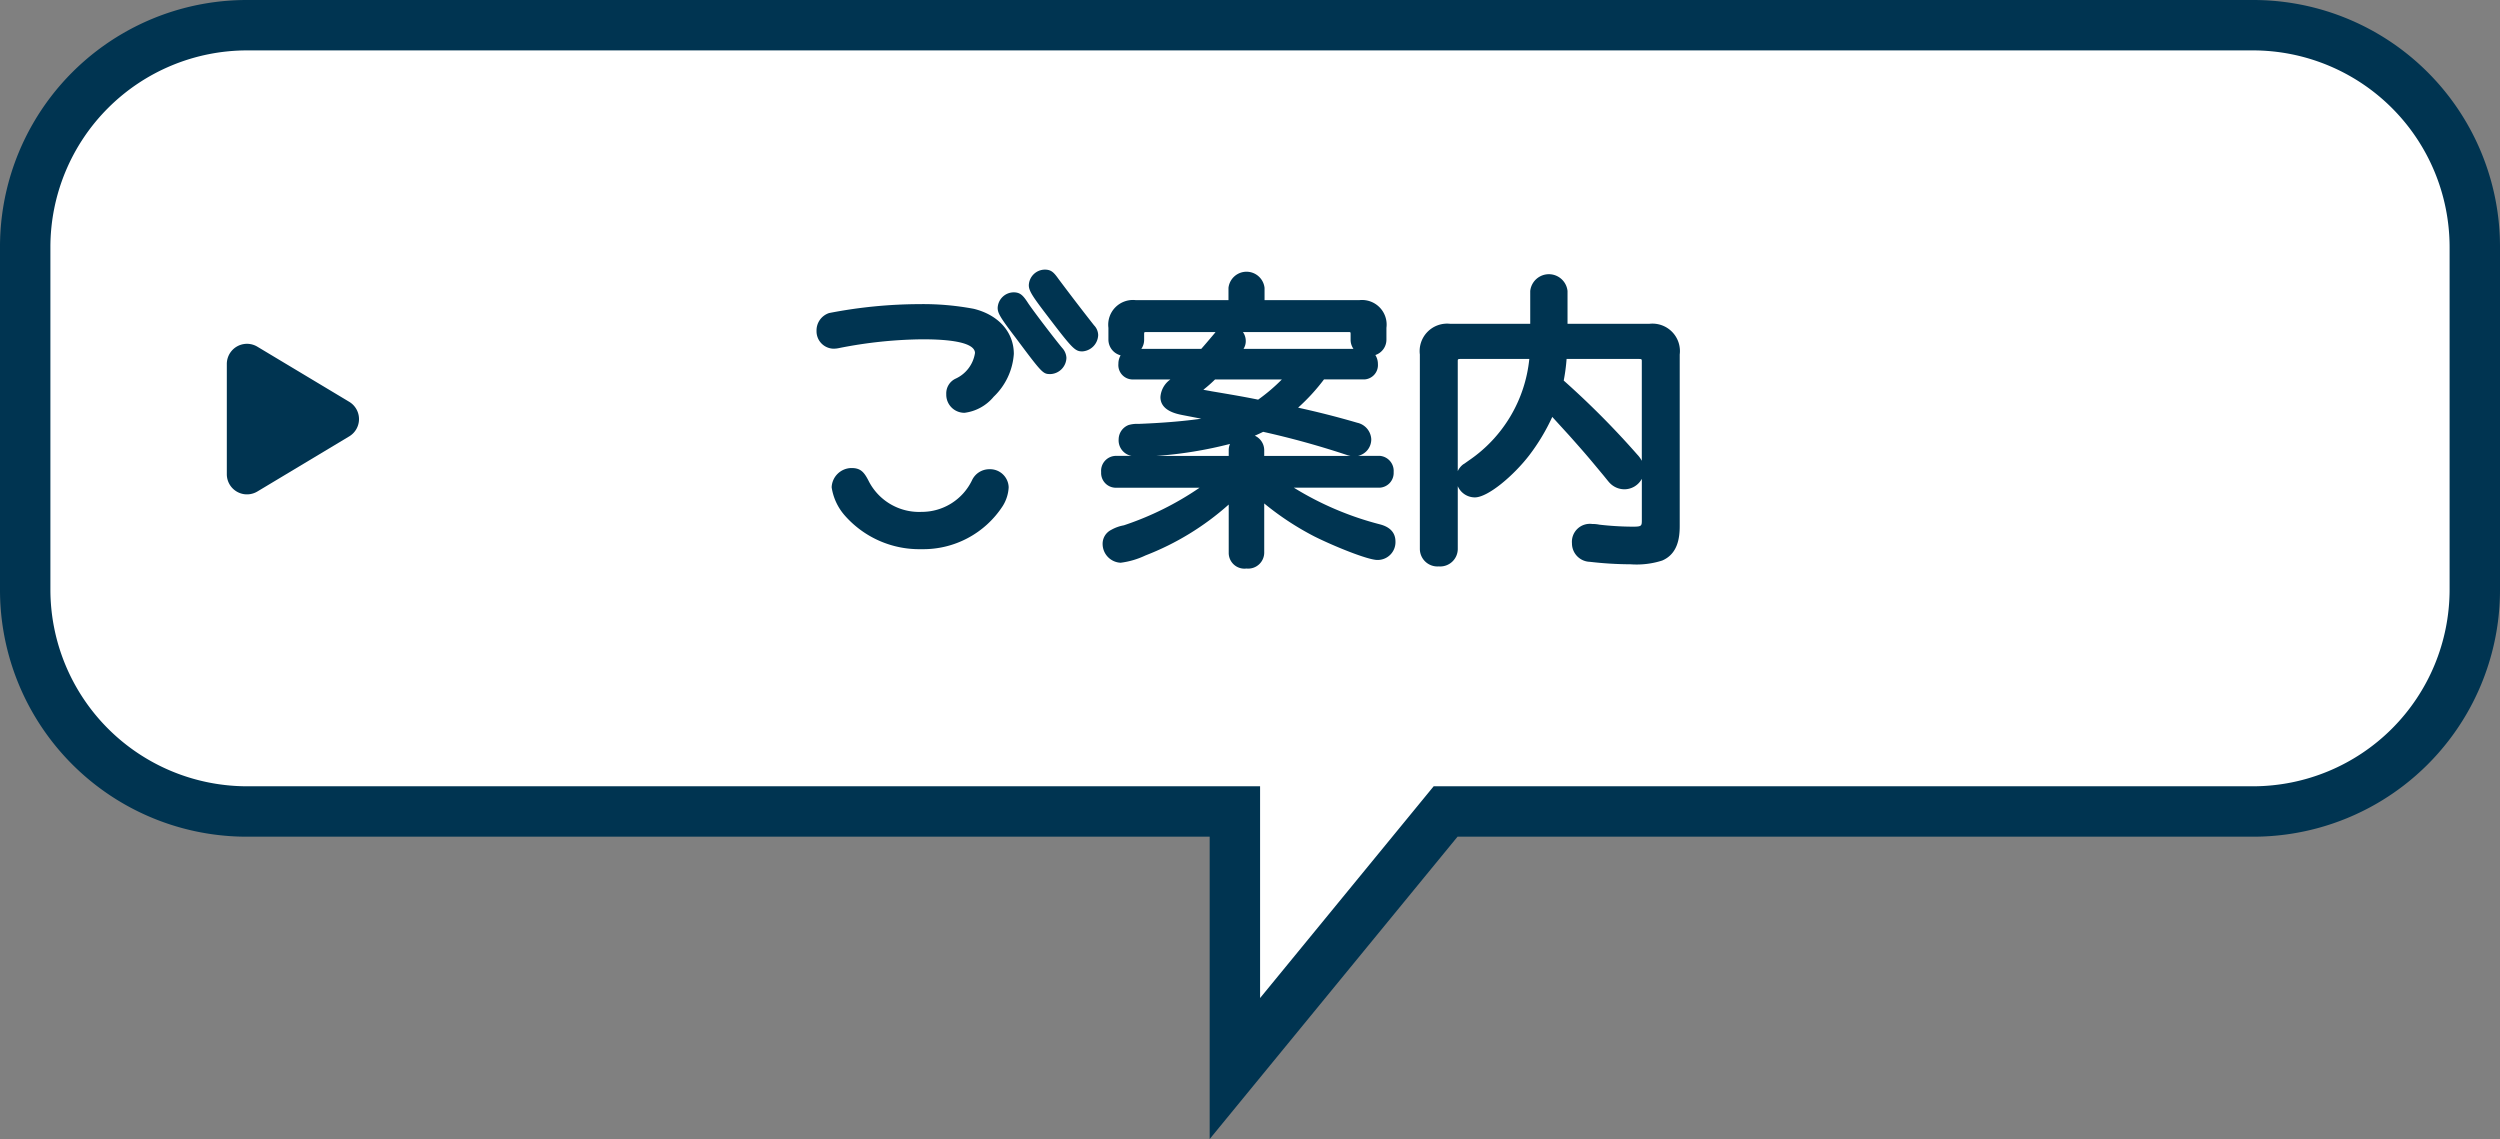
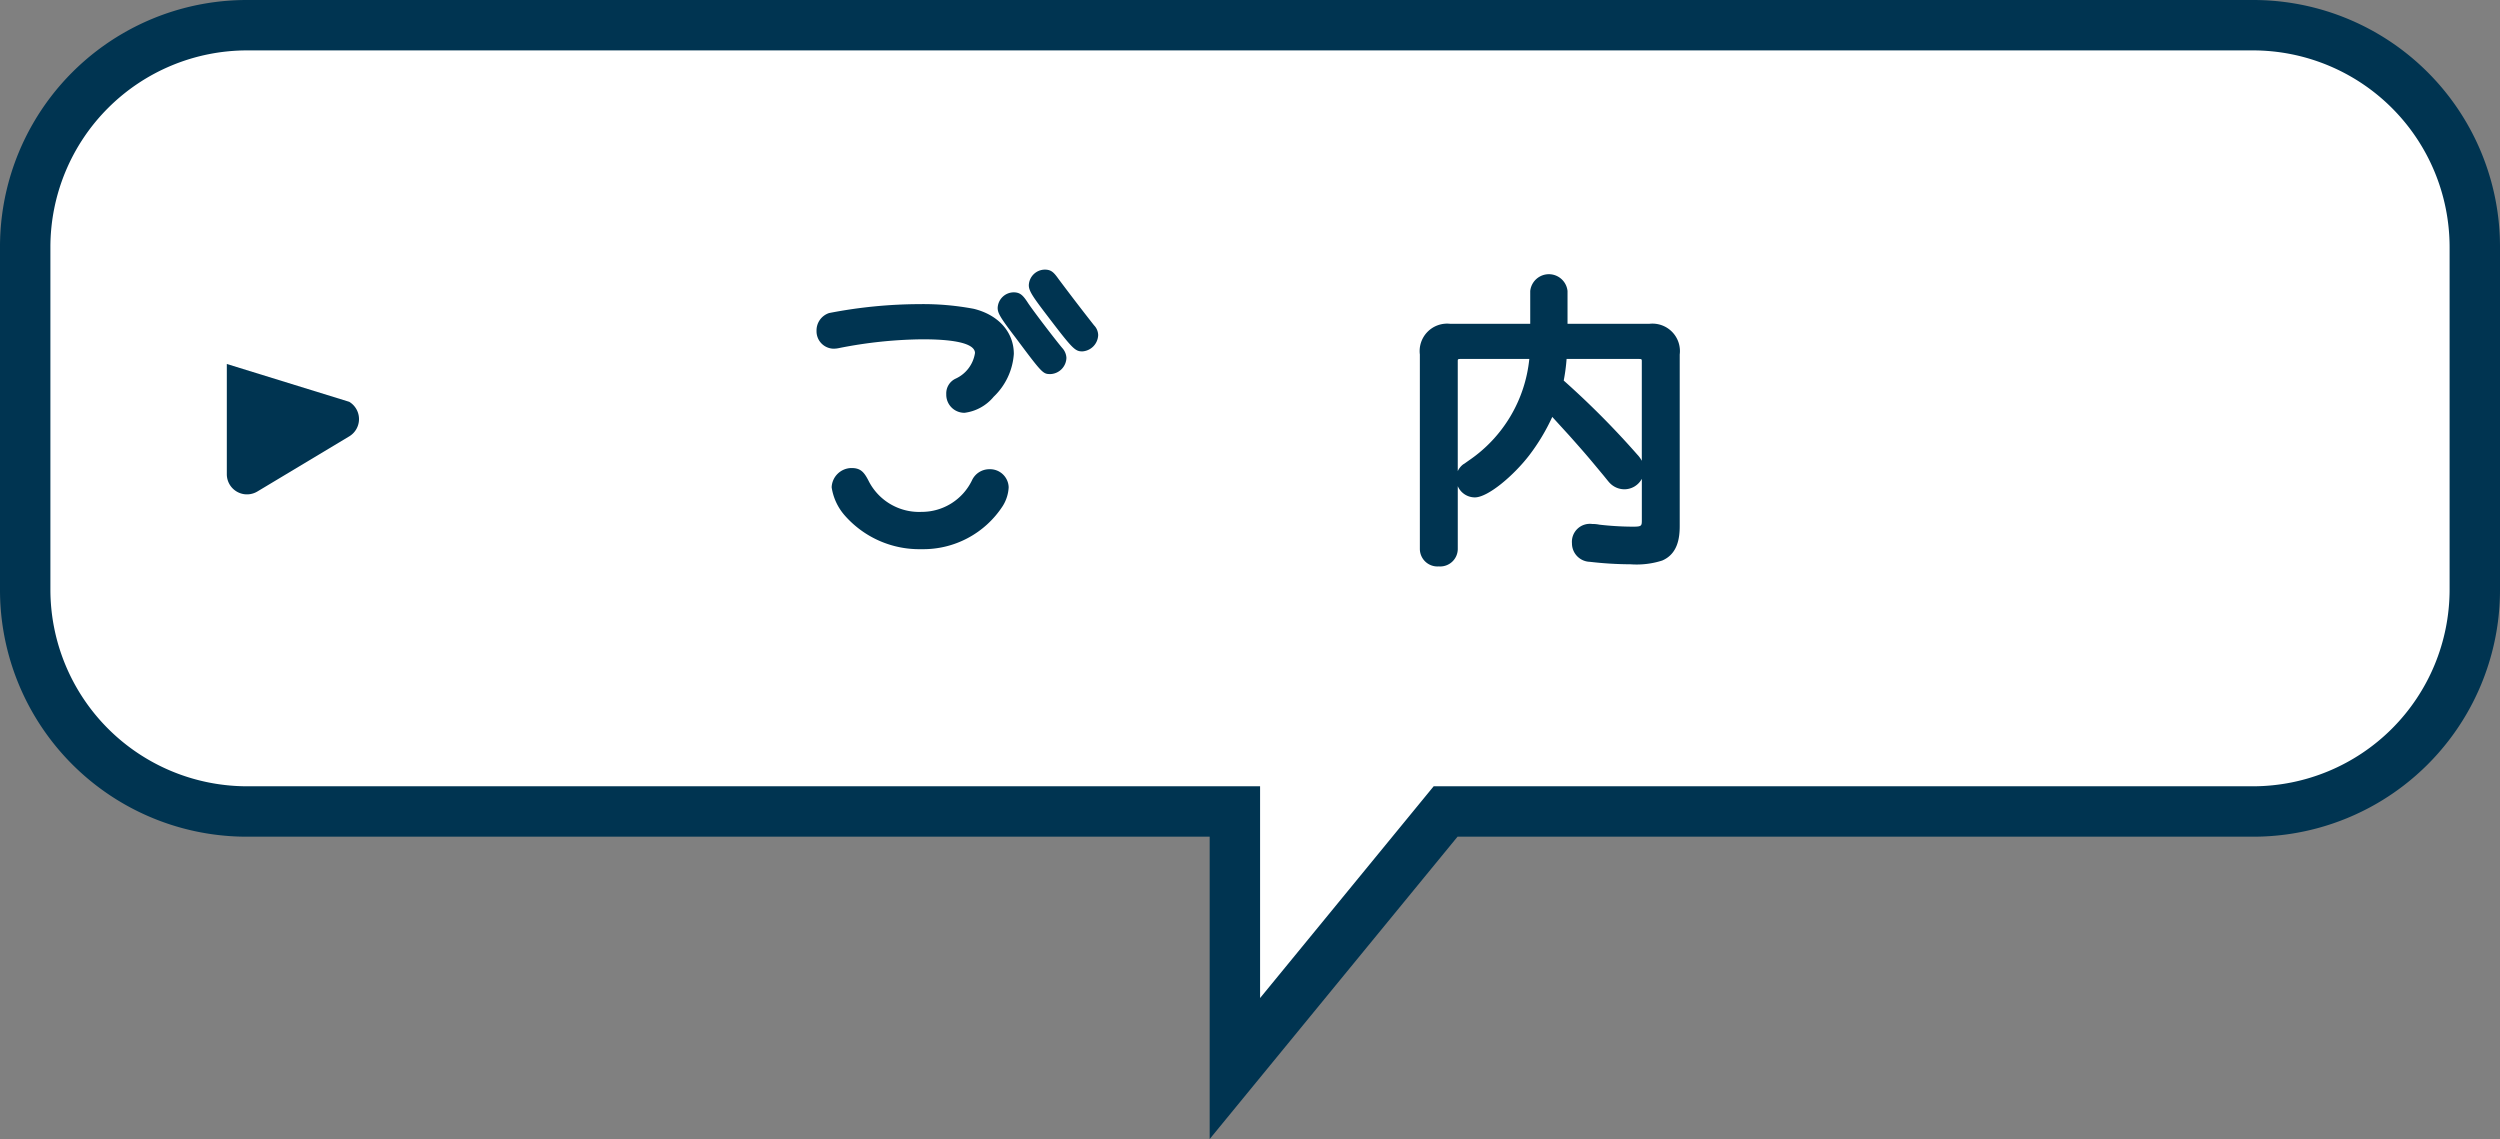
<svg xmlns="http://www.w3.org/2000/svg" width="248" height="112.993" viewBox="0 0 248 112.993">
  <rect x="0" y="0" width="248" height="112.993" fill="#808080" stroke="none" />
  <g id="グループ_2420" data-name="グループ 2420" transform="translate(-1182 -2103)">
    <path id="合体_6" data-name="合体 6" d="M210.5,122.5h-98a22,22,0,0,1-22-22v-34a22,22,0,0,1,22-22h199a22,22,0,0,1,22,22v34a22,22,0,0,1-22,22H231.4L210.5,148Z" transform="translate(1094 2061)" fill="#fff" />
    <path id="合体_6_-_アウトライン" data-name="合体 6 - アウトライン" d="M208,154.993V125H112.5A24.481,24.481,0,0,1,88,100.5v-34A24.482,24.482,0,0,1,112.5,42h199A24.482,24.482,0,0,1,336,66.5v34A24.481,24.481,0,0,1,311.5,125H232.587ZM112.5,47A19.522,19.522,0,0,0,93,66.5v34A19.522,19.522,0,0,0,112.5,120H213v21.007L230.22,120H311.5A19.522,19.522,0,0,0,331,100.5v-34A19.522,19.522,0,0,0,311.5,47Z" transform="translate(1094 2061)" fill="#003451" />
    <g id="グループ_2343" data-name="グループ 2343" transform="translate(836.564 1897.15)">
      <path id="パス_5322" data-name="パス 5322" d="M436.836,260.328a9.843,9.843,0,0,1-7.617-3.363,5.457,5.457,0,0,1-1.283-2.777,1.991,1.991,0,0,1,1.97-1.909c.912,0,1.259.4,1.737,1.356a5.614,5.614,0,0,0,5.222,2.993,5.53,5.53,0,0,0,4.992-3.131,1.894,1.894,0,0,1,1.7-1.1,1.85,1.85,0,0,1,1.939,1.79,3.844,3.844,0,0,1-.577,1.841A9.4,9.4,0,0,1,436.836,260.328Zm4.289-13.529a1.794,1.794,0,0,1-1.819-1.85,1.606,1.606,0,0,1,.928-1.537,3.349,3.349,0,0,0,1.921-2.543c0-.62-.9-1.36-5.2-1.36a44.311,44.311,0,0,0-8.244.861,2.549,2.549,0,0,1-.618.069h-.017a1.726,1.726,0,0,1-1.64-1.76,1.814,1.814,0,0,1,1.248-1.775,47.506,47.506,0,0,1,8.942-.884,27.034,27.034,0,0,1,5.4.463c2.456.6,3.982,2.313,3.982,4.476a6.469,6.469,0,0,1-2,4.249A4.482,4.482,0,0,1,441.125,246.8Zm8.521-3.84c-.762,0-.813-.068-3.492-3.65-1.47-1.929-1.749-2.392-1.749-2.91a1.606,1.606,0,0,1,1.58-1.549c.657,0,.936.311,1.376.972.388.626,2.676,3.626,3.447,4.546a1.556,1.556,0,0,1,.417.981A1.658,1.658,0,0,1,449.646,242.959Zm3.149-2.25c-.747,0-1.014-.321-3.667-3.8-1.285-1.692-1.633-2.226-1.633-2.764a1.606,1.606,0,0,1,1.58-1.549c.639,0,.895.269,1.367.929,1.3,1.738,2.459,3.245,3.526,4.6a1.425,1.425,0,0,1,.407.969A1.68,1.68,0,0,1,452.8,240.709Z" fill="#003451" />
-       <path id="パス_5323" data-name="パス 5323" d="M469.085,262.248a1.559,1.559,0,0,1-1.76-1.55V255.9a27.012,27.012,0,0,1-8.257,5.049,8.067,8.067,0,0,1-2.462.725,1.87,1.87,0,0,1-1.79-1.851,1.535,1.535,0,0,1,.845-1.406,3.964,3.964,0,0,1,1.256-.454,30.154,30.154,0,0,0,7.515-3.729H456.1a1.462,1.462,0,0,1-1.43-1.551,1.485,1.485,0,0,1,1.4-1.609h1.621a1.565,1.565,0,0,1-1.284-1.66,1.536,1.536,0,0,1,.98-1.4,2.9,2.9,0,0,1,.978-.113l.232-.01c2.27-.092,4.317-.266,6-.506-.354-.07-1.872-.363-1.872-.363-.6-.12-2.174-.436-2.174-1.781a2.315,2.315,0,0,1,.991-1.75h-3.821a1.424,1.424,0,0,1-1.34-1.55,1.633,1.633,0,0,1,.221-.841,1.616,1.616,0,0,1-1.211-1.559v-1.17a2.454,2.454,0,0,1,2.69-2.75h9.22v-1.21a1.8,1.8,0,0,1,3.579,0v1.21h9.43a2.441,2.441,0,0,1,2.66,2.75v1.17a1.605,1.605,0,0,1-1.1,1.528,1.662,1.662,0,0,1,.255.9,1.422,1.422,0,0,1-1.34,1.52h-4.011a19.448,19.448,0,0,1-2.566,2.8c1.891.419,3.693.862,5.878,1.5a1.764,1.764,0,0,1,1.379,1.62,1.672,1.672,0,0,1-1.3,1.66h2.121a1.5,1.5,0,0,1,1.4,1.609,1.465,1.465,0,0,1-1.4,1.551h-8.5a30.871,30.871,0,0,0,8.537,3.636c1.024.266,1.543.842,1.543,1.714a1.765,1.765,0,0,1-1.79,1.819c-.969,0-4.351-1.382-6.254-2.333a28.149,28.149,0,0,1-4.975-3.273v4.9A1.593,1.593,0,0,1,469.085,262.248Zm-1.632-12.361a40.889,40.889,0,0,1-7.318,1.192h7.19v-.58A1.507,1.507,0,0,1,467.453,249.887Zm11.956,1.192c-.085-.017-.173-.039-.275-.065a84.763,84.763,0,0,0-8.393-2.327c-.279.139-.551.266-.83.384a1.581,1.581,0,0,1,.935,1.428v.58Zm-14.6-6.566c.237.049.551.1.826.154,2.169.366,3.243.549,4.607.829a17.962,17.962,0,0,0,2.351-2h-6.629A13.208,13.208,0,0,1,464.807,244.513Zm14.891-4.054a1.572,1.572,0,0,1-.283-.91v-.57c0-.174-.016-.19-.19-.19H468.733a1.53,1.53,0,0,1,.283.88,1.41,1.41,0,0,1-.225.79Zm-15.1,0c.361-.407.633-.729,1.072-1.248l.241-.285c.036-.047.072-.093.109-.137h-6.867c-.22,0-.22.033-.22.19v.57a1.591,1.591,0,0,1-.279.91Z" fill="#003451" />
      <path id="パス_5324" data-name="パス 5324" d="M488.166,262.038a1.744,1.744,0,0,1-1.88-1.76V241.019a2.724,2.724,0,0,1,2.989-3.05h7.96v-3.25a1.86,1.86,0,0,1,3.7,0v3.25h8.139a2.724,2.724,0,0,1,2.99,3.05v17.009c0,1.155-.18,2.767-1.745,3.43a8.333,8.333,0,0,1-3.134.37,35.768,35.768,0,0,1-4.029-.245,1.833,1.833,0,0,1-1.782-1.845,1.781,1.781,0,0,1,2-1.91h.015a3.476,3.476,0,0,1,.7.068,30.162,30.162,0,0,0,3.308.2c.909,0,.909-.067.909-.7v-4.049a1.971,1.971,0,0,1-1.72,1.04,2.015,2.015,0,0,1-1.481-.646c-.044-.043-.046-.041-.587-.71-1.625-1.956-1.758-2.116-3.406-3.972l-1.69-1.851a20.053,20.053,0,0,1-2.28,3.8c-1.552,2.02-4.1,4.184-5.406,4.184a1.852,1.852,0,0,1-1.689-1.115v6.194A1.744,1.744,0,0,1,488.166,262.038Zm2.16-20.579c-.28,0-.28.033-.28.25v10.876a1.776,1.776,0,0,1,.508-.647l.042-.033.047-.024c.052-.03.135-.09.5-.351a13.838,13.838,0,0,0,6-10.071Zm10.232,2.144a83.777,83.777,0,0,1,7.3,7.345,2.777,2.777,0,0,1,.445.614v-9.853c0-.217,0-.25-.31-.25h-7.151A18.536,18.536,0,0,1,500.558,243.6Z" fill="#003451" />
    </g>
-     <path id="多角形_59" data-name="多角形 59" d="M7.285,2.858a2,2,0,0,1,3.43,0l5.468,9.113A2,2,0,0,1,14.468,15H3.532a2,2,0,0,1-1.715-3.029Z" transform="translate(1219.5 2135.574) rotate(90)" fill="#003451" />
+     <path id="多角形_59" data-name="多角形 59" d="M7.285,2.858a2,2,0,0,1,3.43,0l5.468,9.113A2,2,0,0,1,14.468,15H3.532Z" transform="translate(1219.5 2135.574) rotate(90)" fill="#003451" />
  </g>
</svg>